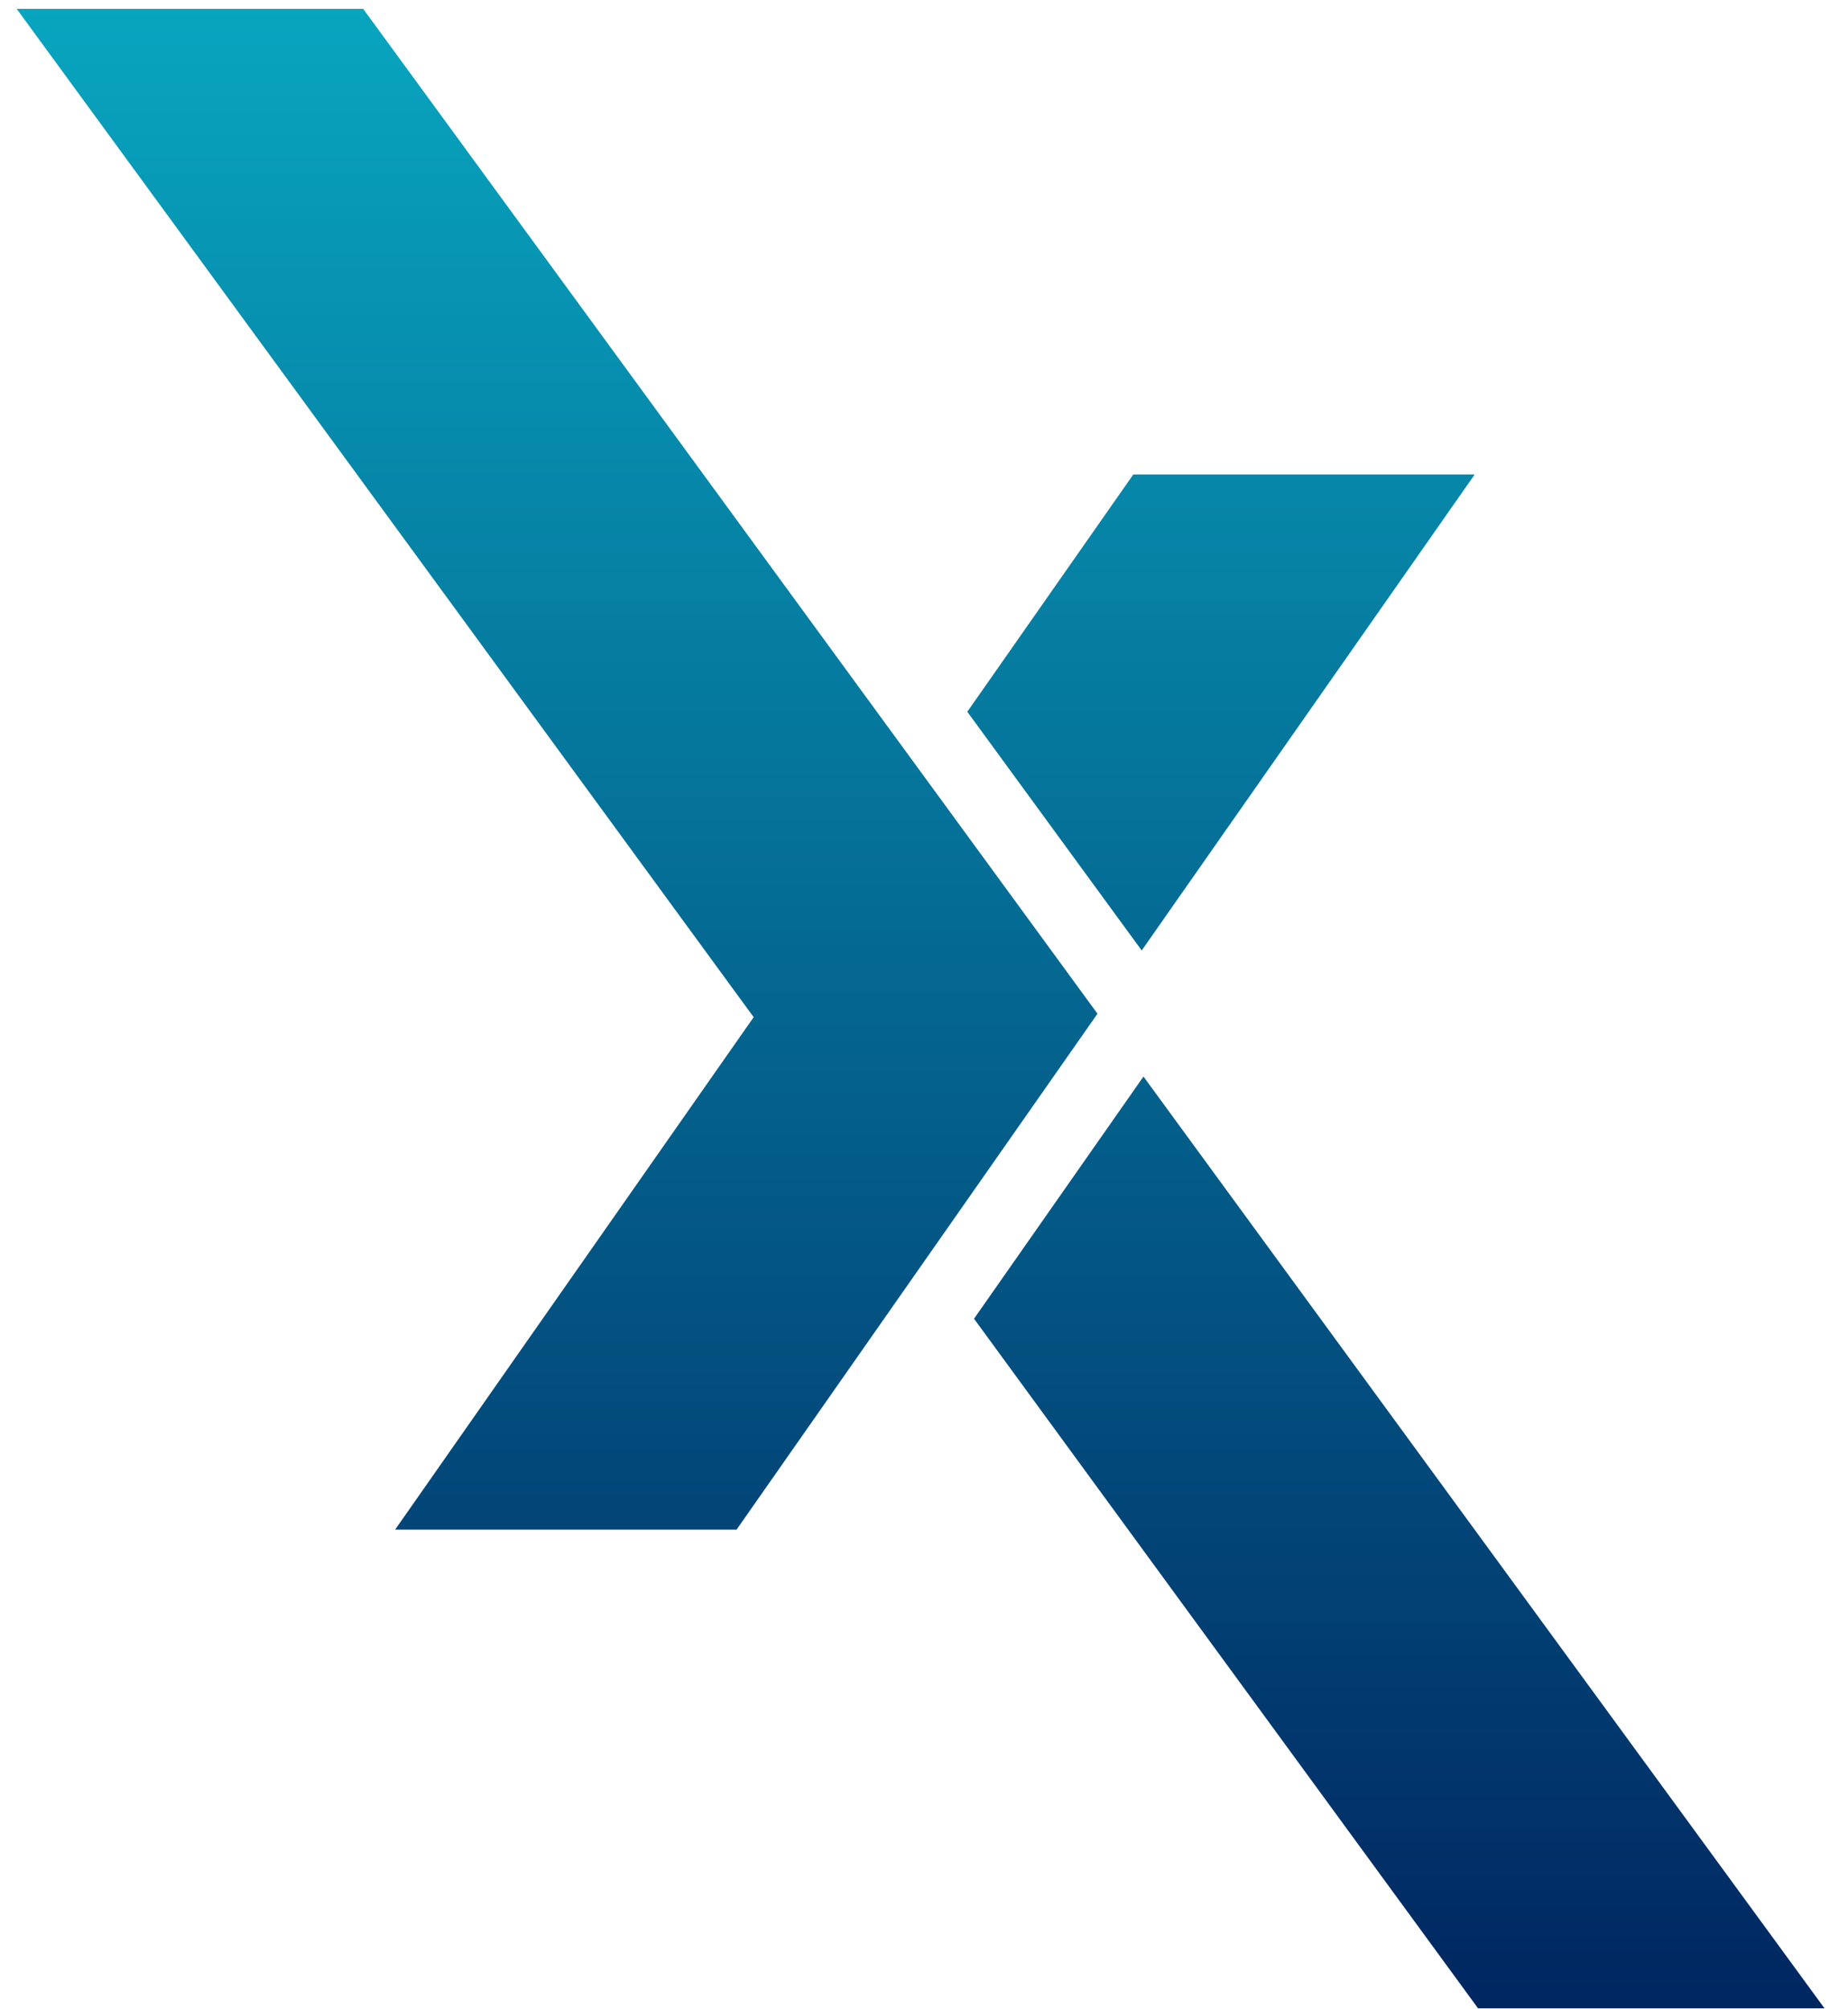
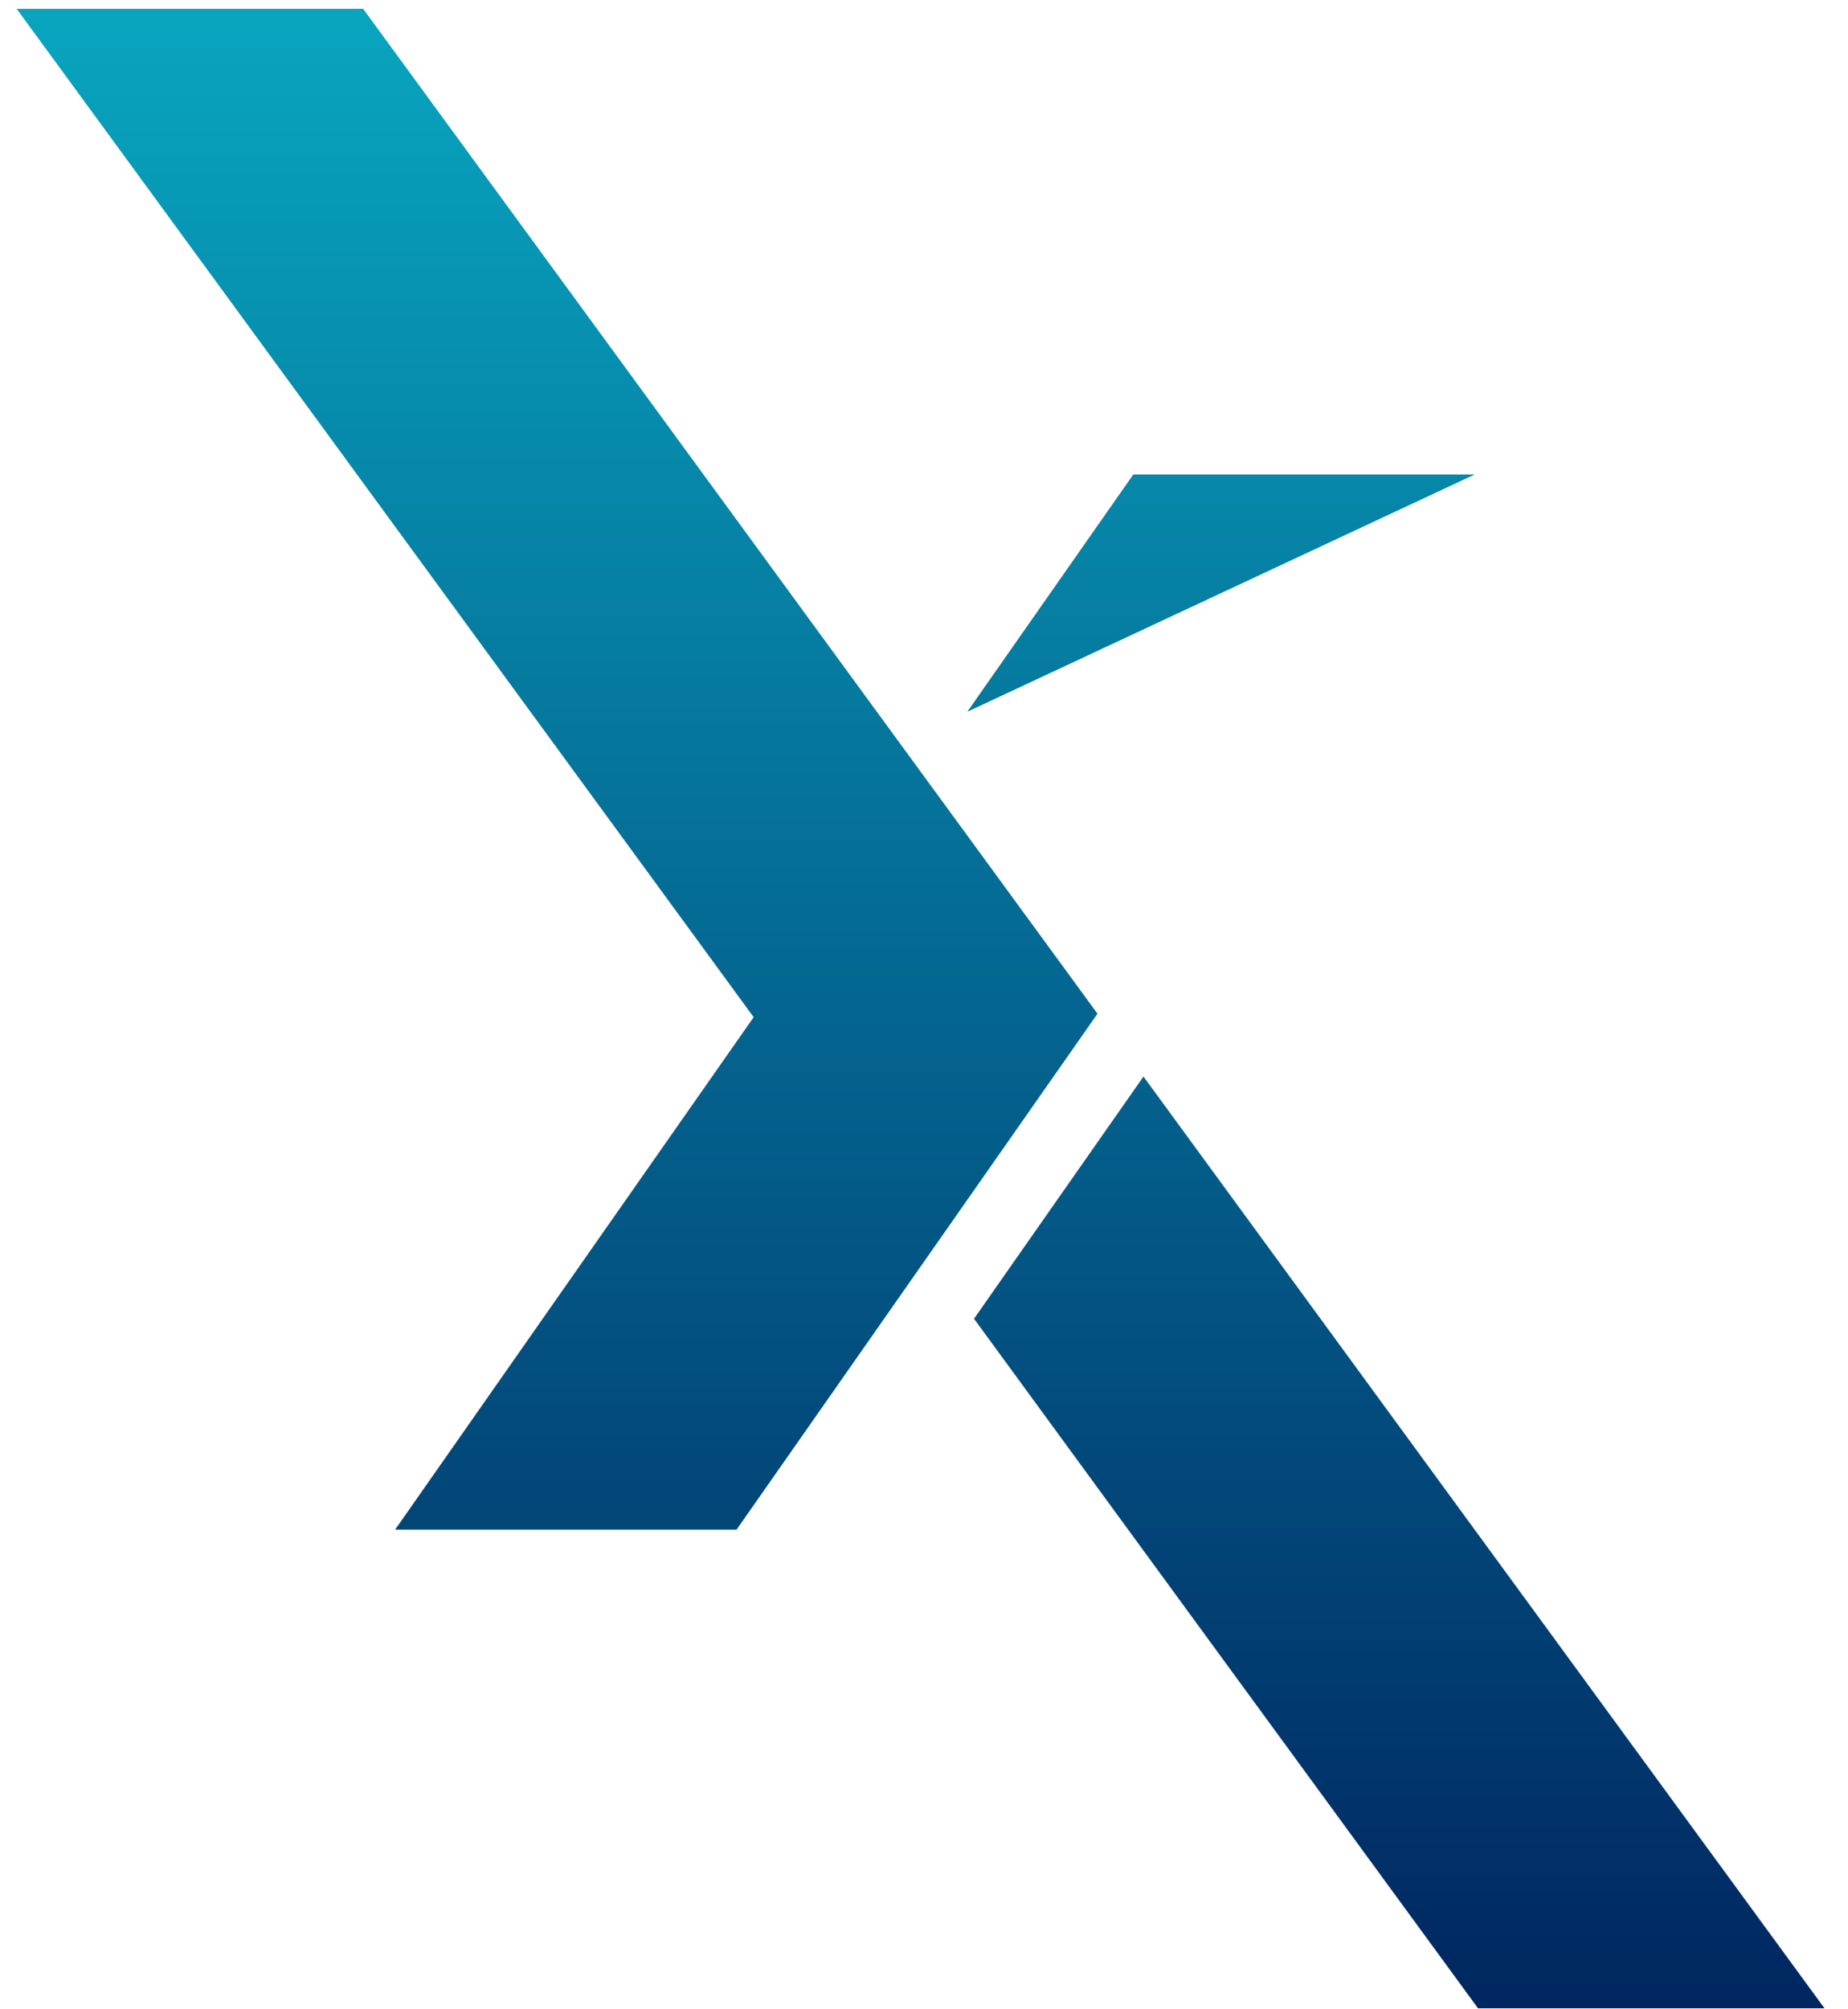
<svg xmlns="http://www.w3.org/2000/svg" width="46" height="50" viewBox="0 0 46 50" fill="none">
-   <path d="M45.415 49.976H36.791L24.245 32.816L28.463 26.789L45.415 49.976ZM27.315 25.221L9.04 0.22H0.415L18.76 25.312L9.836 38.063H18.335L27.319 25.225L27.315 25.221ZM24.078 17.712L28.419 23.652L36.708 11.807H28.21L24.078 17.712Z" fill="url(#paint0_linear_312_384)" />
+   <path d="M45.415 49.976H36.791L24.245 32.816L28.463 26.789L45.415 49.976ZM27.315 25.221L9.04 0.22H0.415L18.76 25.312L9.836 38.063H18.335L27.319 25.225L27.315 25.221ZM24.078 17.712L36.708 11.807H28.21L24.078 17.712Z" fill="url(#paint0_linear_312_384)" />
  <defs>
    <linearGradient id="paint0_linear_312_384" x1="25.076" y1="0.22" x2="25.076" y2="49.976" gradientUnits="userSpaceOnUse">
      <stop stop-color="#08A5BF" />
      <stop offset="1" stop-color="#002660" />
    </linearGradient>
  </defs>
</svg>